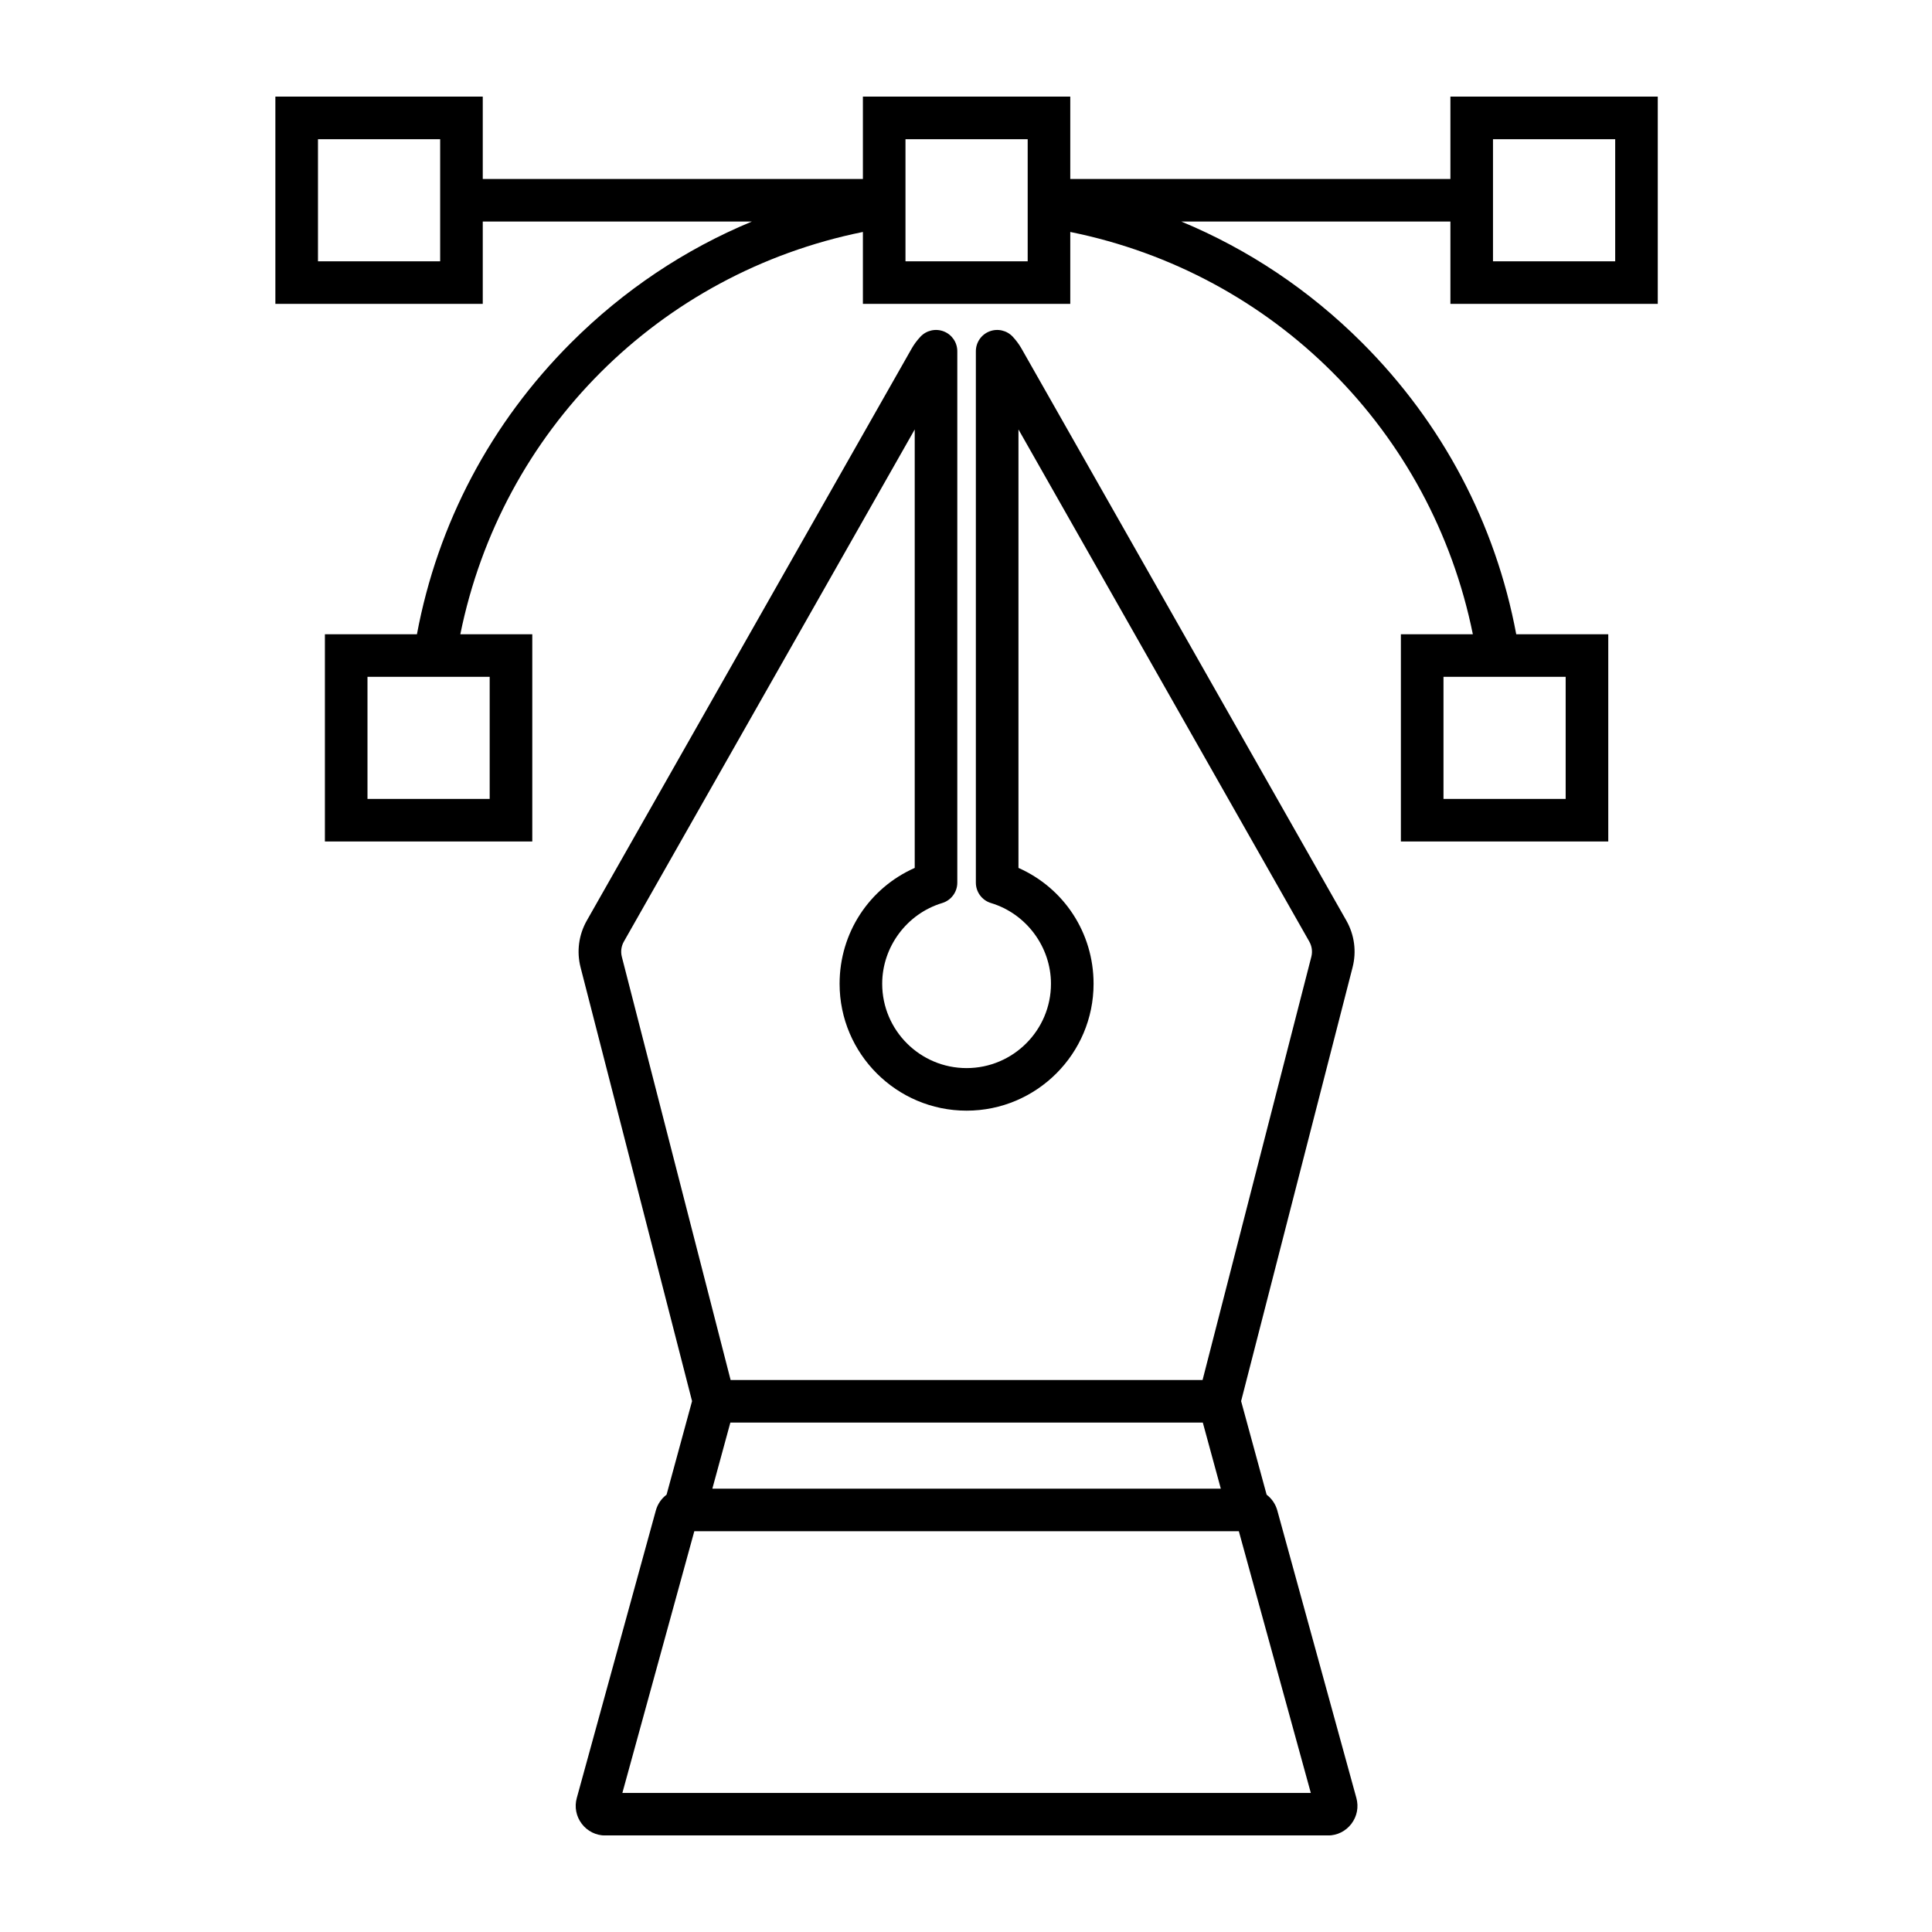
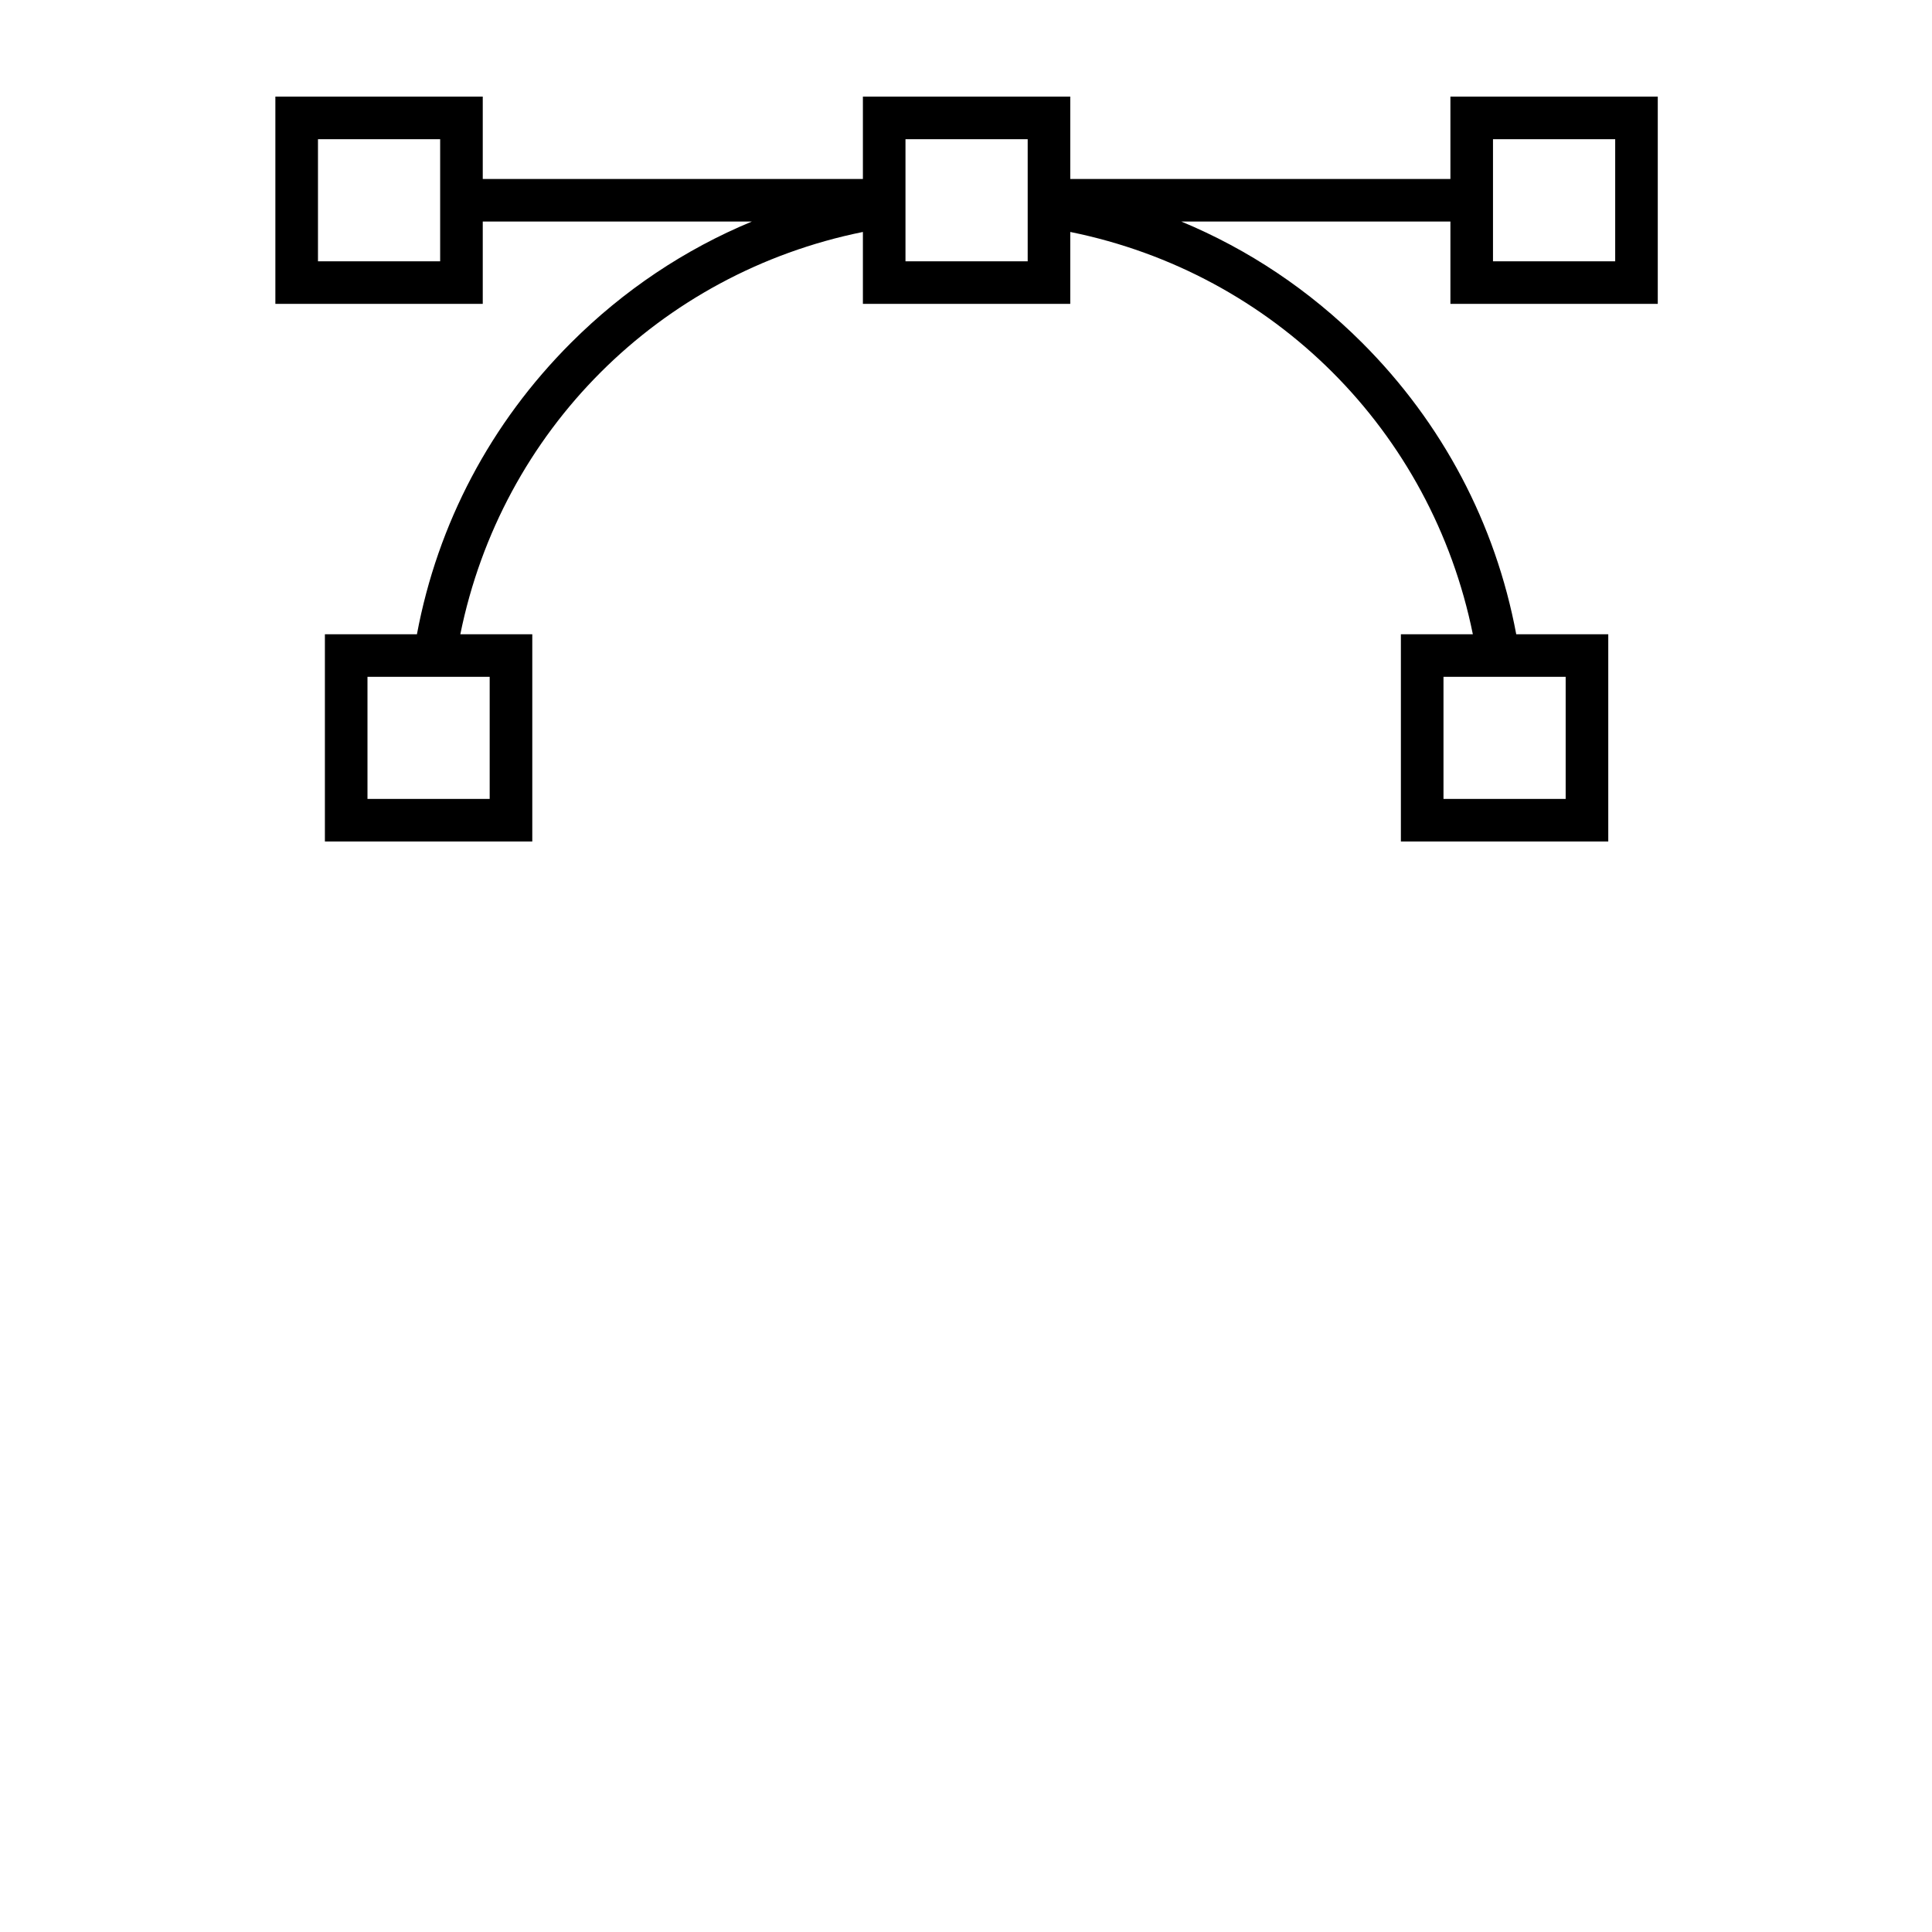
<svg xmlns="http://www.w3.org/2000/svg" width="500" zoomAndPan="magnify" viewBox="0 0 375 375" height="500" preserveAspectRatio="xMidYMid meet" version="1.0">
  <defs>
    <clipPath id="d82e329ea9">
      <path d="M 111.324 64 L 264 64 L 264 356.25 L 111.324 356.25 Z M 111.324 64 " clip-rule="nonzero" />
    </clipPath>
    <clipPath id="5ddbdfb289">
      <path d="M 53.449 18.75 L 321.777 18.75 L 321.777 163.332 L 53.449 163.332 Z M 53.449 18.75 " clip-rule="nonzero" />
    </clipPath>
  </defs>
  <g clip-path="url(#d82e329ea9)">
-     <path fill="#000000" d="M 120.801 348.008 L 134.766 297.207 L 240.457 297.207 L 254.43 348.008 Z M 121.094 182.758 L 177.547 83.355 L 177.547 168.461 C 168.711 172.379 162.965 181.066 162.965 190.949 C 162.965 204.531 174.023 215.578 187.613 215.578 C 201.203 215.578 212.262 204.531 212.262 190.949 C 212.262 181.066 206.516 172.379 197.684 168.461 L 197.684 83.355 L 254.133 182.758 C 254.645 183.66 254.785 184.711 254.527 185.715 L 233.418 267.859 L 141.812 267.859 L 120.699 185.715 C 120.441 184.711 120.582 183.66 121.094 182.758 Z M 141.762 276.121 L 233.465 276.121 L 236.957 288.945 L 138.266 288.945 Z M 247.922 293.172 C 247.578 291.926 246.832 290.867 245.852 290.117 L 240.898 271.957 L 262.531 187.773 C 263.328 184.688 262.898 181.457 261.324 178.68 L 198.273 67.656 C 197.816 66.852 197.262 66.105 196.586 65.367 C 195.43 64.121 193.625 63.707 192.043 64.328 C 190.457 64.945 189.414 66.473 189.414 68.172 L 189.414 171.324 C 189.414 173.148 190.605 174.754 192.355 175.281 C 199.203 177.348 203.992 183.789 203.992 190.949 C 203.992 199.973 196.645 207.316 187.613 207.316 C 178.578 207.316 171.234 199.973 171.234 190.949 C 171.234 183.789 176.02 177.348 182.875 175.281 C 184.621 174.754 185.812 173.148 185.812 171.324 L 185.812 68.172 C 185.812 66.473 184.77 64.945 183.188 64.328 C 181.605 63.707 179.801 64.121 178.645 65.367 C 177.961 66.105 177.41 66.852 176.953 67.656 L 113.902 178.68 C 112.328 181.457 111.898 184.688 112.691 187.773 L 134.328 271.957 L 129.379 290.117 C 128.391 290.867 127.645 291.926 127.301 293.176 L 111.953 348.992 C 111.473 350.734 111.828 352.562 112.926 354.004 C 114.023 355.445 115.691 356.27 117.504 356.27 L 257.719 356.27 C 259.535 356.27 261.199 355.445 262.301 354.004 C 263.402 352.562 263.75 350.734 263.273 348.992 L 247.922 293.172 " fill-opacity="1" fill-rule="nonzero" />
-   </g>
+     </g>
  <g clip-path="url(#5ddbdfb289)">
    <path fill="#000000" d="M 289.789 27.016 L 313.508 27.016 L 313.508 50.715 L 289.789 50.715 Z M 199.473 50.715 L 175.754 50.715 L 175.754 27.016 L 199.473 27.016 Z M 303.895 155.066 L 280.18 155.066 L 280.18 131.371 L 303.895 131.371 Z M 95.047 155.066 L 71.328 155.066 L 71.328 131.371 L 95.047 131.371 Z M 85.434 50.715 L 61.719 50.715 L 61.719 27.016 L 85.434 27.016 Z M 321.773 58.977 L 321.773 18.754 L 281.523 18.754 L 281.523 34.742 L 207.738 34.742 L 207.738 18.754 L 167.488 18.754 L 167.488 34.742 L 93.703 34.742 L 93.703 18.754 L 53.449 18.754 L 53.449 58.977 L 93.703 58.977 L 93.703 43.004 L 145.93 43.004 C 132.93 48.398 121.059 56.32 110.855 66.512 C 95.246 82.109 84.949 101.621 80.926 123.109 L 63.062 123.109 L 63.062 163.328 L 103.316 163.328 L 103.316 123.109 L 89.348 123.109 C 97.359 83.609 127.961 53.031 167.488 45.023 L 167.488 58.977 L 207.738 58.977 L 207.738 45.023 C 247.266 53.031 277.863 83.609 285.879 123.109 L 271.91 123.109 L 271.91 163.328 L 312.164 163.328 L 312.164 123.109 L 294.301 123.109 C 290.273 101.621 279.98 82.109 264.371 66.512 C 254.168 56.32 242.301 48.398 229.297 43.004 L 281.523 43.004 L 281.523 58.977 L 321.773 58.977 " fill-opacity="1" fill-rule="nonzero" />
  </g>
</svg>